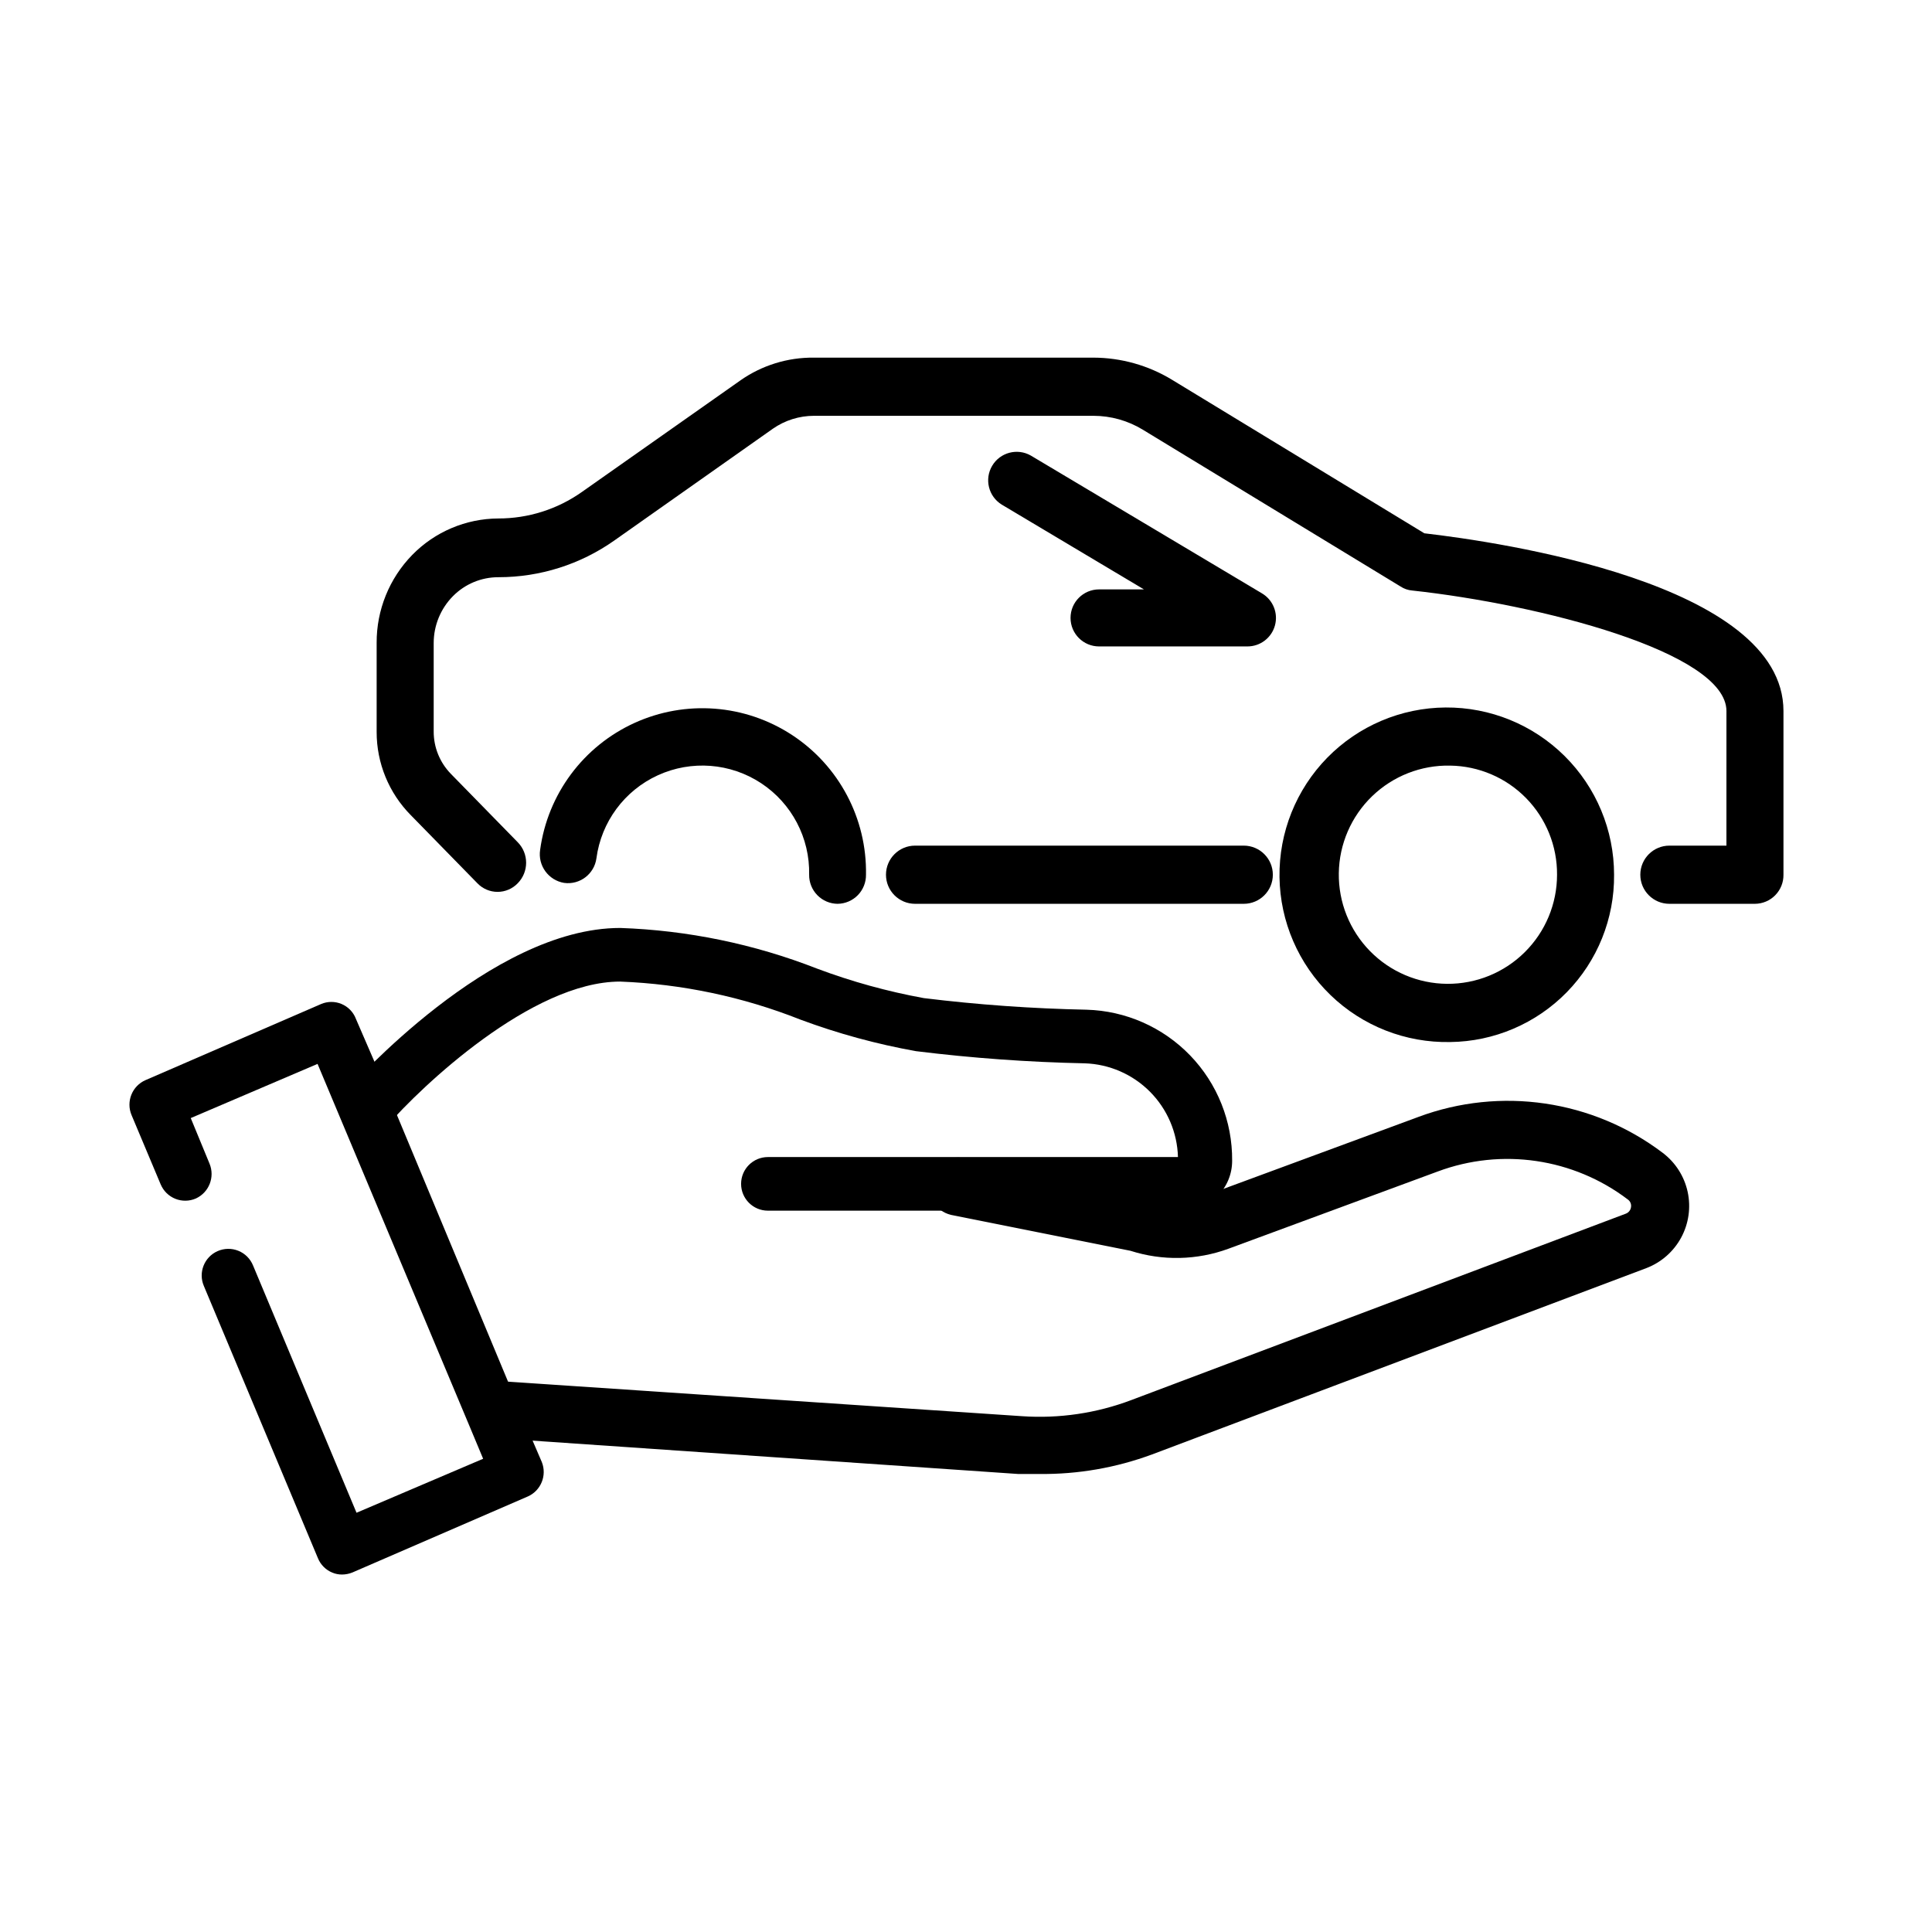
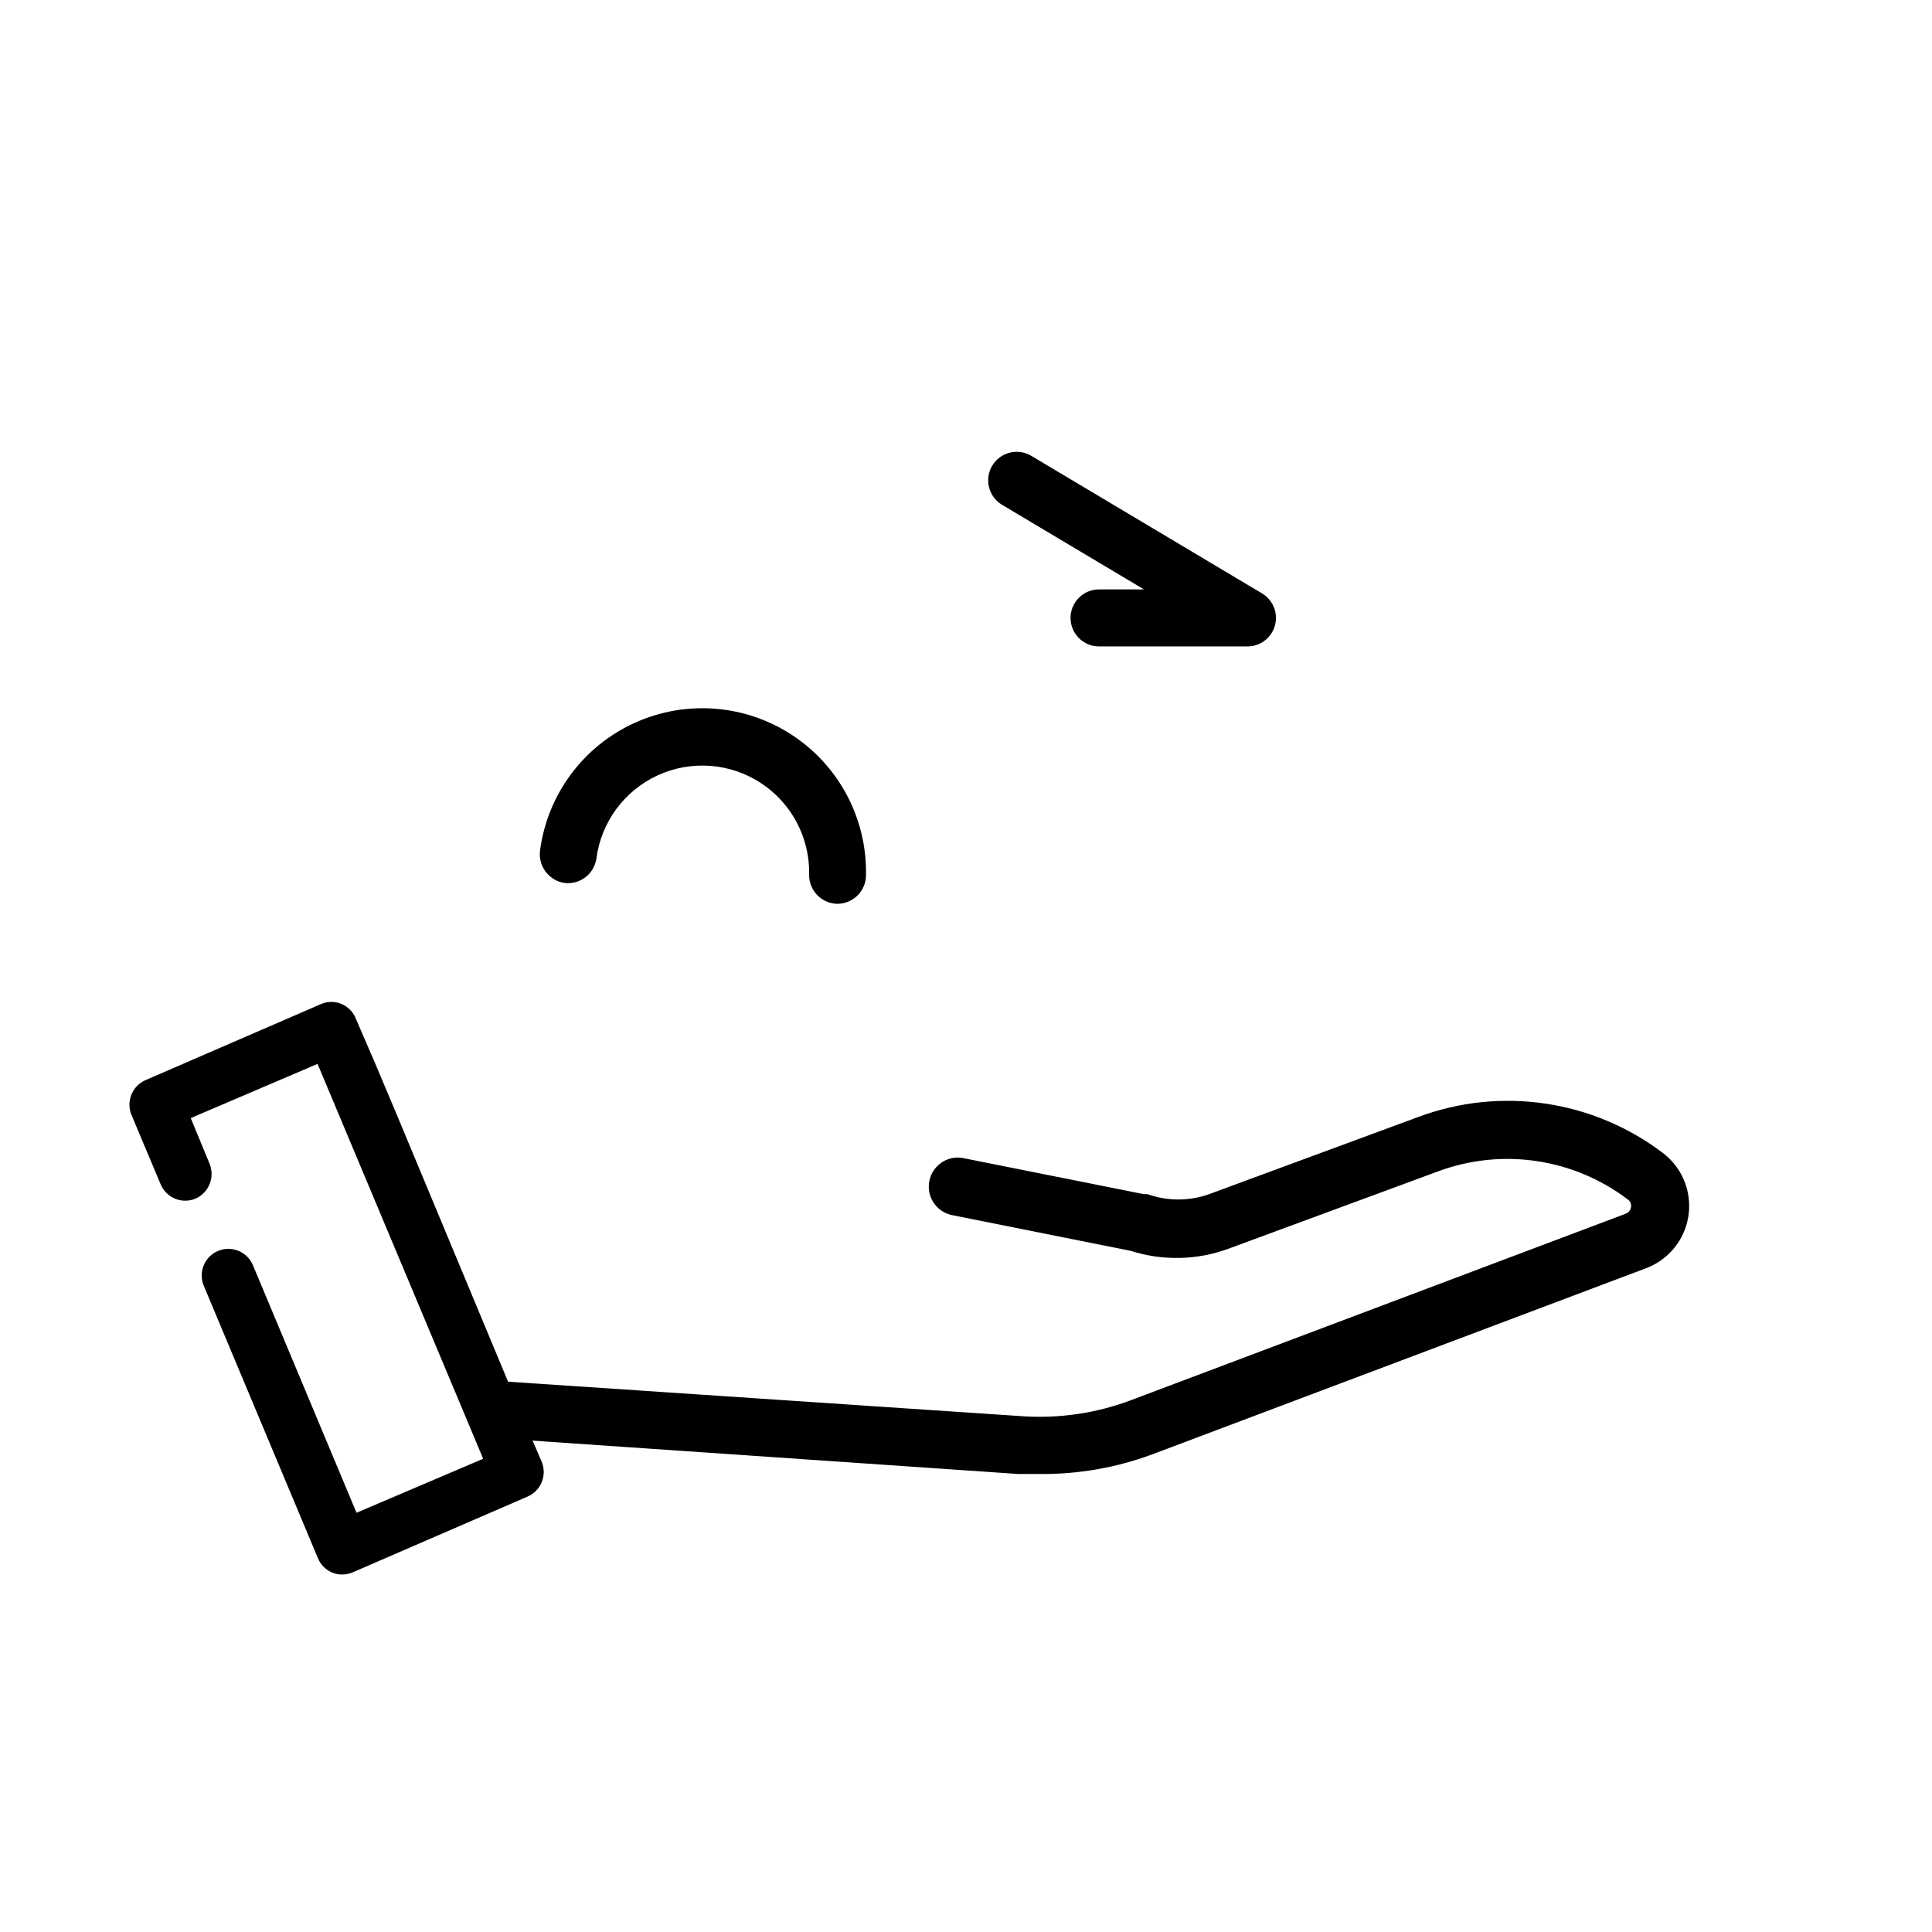
<svg xmlns="http://www.w3.org/2000/svg" fill="#000000" width="800px" height="800px" version="1.1" viewBox="144 144 512 512">
  <g>
    <path d="m365.99 383.52c-2.027-0.012-3.965-0.832-5.383-2.281-1.418-1.445-2.203-3.398-2.176-5.426 0.211-9.742-4.602-18.91-12.742-24.27-8.141-5.356-18.465-6.148-27.332-2.098-8.863 4.047-15.023 12.371-16.301 22.035-0.574 4.156-4.406 7.066-8.566 6.496-4.156-0.695-6.984-4.598-6.348-8.766 2.008-14.75 11.445-27.445 24.992-33.617 13.547-6.176 29.316-4.973 41.77 3.191 12.453 8.16 19.848 22.141 19.594 37.027 0.023 2.016-0.75 3.961-2.16 5.41-1.406 1.445-3.332 2.269-5.348 2.297z" />
-     <path d="m528.32 420.15c-11.809 0.238-23.227-4.238-31.719-12.445-8.492-8.207-13.359-19.465-13.52-31.273-0.164-11.809 4.394-23.195 12.656-31.633 8.266-8.438 19.555-13.227 31.363-13.309 11.812-0.082 23.168 4.551 31.547 12.871 8.383 8.32 13.098 19.641 13.098 31.453 0.109 11.633-4.402 22.836-12.547 31.148-8.141 8.309-19.246 13.055-30.879 13.188zm0-73.254c-7.703-0.164-15.152 2.758-20.695 8.109-5.543 5.352-8.719 12.691-8.828 20.395-0.105 7.707 2.863 15.133 8.254 20.637 5.391 5.508 12.754 8.633 20.457 8.688 7.703 0.055 15.113-2.965 20.578-8.395 5.469-5.426 8.547-12.812 8.547-20.516 0.055-7.582-2.891-14.879-8.195-20.297s-12.539-8.516-20.117-8.621z" />
    <path d="m474.56 315.31h-39.297c-4.176 0-7.559-3.383-7.559-7.559 0-4.172 3.383-7.555 7.559-7.555h11.891l-37.684-22.469-0.004-0.004c-3.508-2.164-4.637-6.738-2.531-10.285 2.102-3.547 6.66-4.754 10.242-2.711l61.262 36.523c2.93 1.742 4.336 5.227 3.43 8.512-0.906 3.285-3.902 5.559-7.309 5.547z" />
-     <path d="m473.61 383.52h-87.109c-4.258 0-7.707-3.449-7.707-7.707 0-4.258 3.449-7.711 7.707-7.711h87.109c4.258 0 7.707 3.453 7.707 7.711 0 4.258-3.449 7.707-7.707 7.707z" />
-     <path d="m609.08 383.52h-22.672c-4.254 0-7.707-3.449-7.707-7.707 0-4.258 3.453-7.711 7.707-7.711h15.113l0.004-35.668c0-15.617-49.727-28.312-83.281-31.941-1.098-0.09-2.152-0.453-3.074-1.059l-68.316-41.562c-3.945-2.406-8.477-3.676-13.098-3.68h-74.059c-3.894 0.008-7.691 1.203-10.883 3.426l-42.02 29.625c-8.977 6.332-19.695 9.727-30.68 9.723-4.547-0.016-8.906 1.801-12.094 5.039-3.242 3.293-5.07 7.723-5.086 12.344v23.477c-0.02 4.219 1.629 8.273 4.582 11.285l17.684 18.086c2.973 3.019 2.973 7.863 0 10.883-1.395 1.453-3.324 2.277-5.34 2.277s-3.945-0.824-5.34-2.277l-17.684-18.086c-5.789-5.863-9.027-13.777-9.02-22.016v-23.629c-0.031-8.695 3.352-17.055 9.422-23.277 6.004-6.148 14.227-9.633 22.824-9.672 7.918 0.008 15.645-2.438 22.117-7.004l42.02-29.574h-0.004c5.707-4.004 12.527-6.121 19.5-6.043h74.059c7.34 0.016 14.531 2.035 20.809 5.844l66.906 40.707c19.598 2.266 95.168 13.148 95.168 47.105v43.379c0.027 2.027-0.758 3.981-2.176 5.426-1.418 1.449-3.356 2.269-5.383 2.281z" />
-     <path d="m457.18 464.84h-109.68c-3.922 0-7.102-3.18-7.102-7.106 0-3.922 3.18-7.102 7.102-7.102h108.67c-0.176-6.508-2.828-12.699-7.414-17.316-4.59-4.617-10.766-7.309-17.27-7.523-14.961-0.309-29.891-1.387-44.738-3.223-10.441-1.867-20.695-4.664-30.633-8.363-15.234-6.039-31.387-9.445-47.762-10.078-23.426 0-52.699 27.762-61.969 38.441-1.219 1.469-2.992 2.371-4.898 2.496s-3.777-0.543-5.176-1.84c-2.957-2.606-3.25-7.113-0.656-10.078 1.711-1.711 38.391-43.227 72.699-43.227 17.883 0.613 35.531 4.258 52.195 10.781 9.172 3.438 18.629 6.051 28.262 7.809 14.316 1.758 28.711 2.781 43.129 3.074 10.387 0.289 20.246 4.641 27.465 12.121 7.215 7.481 11.207 17.488 11.125 27.883 0.016 3.535-1.391 6.93-3.902 9.418-2.508 2.492-5.914 3.871-9.449 3.832z" />
    <path d="m287.6 531.49-2.168-5.039-5.945-14.258-30.23-72.547-5.945-14.105-5.039-11.637 0.008-0.004c-0.695-1.734-2.055-3.121-3.781-3.84-1.727-0.723-3.668-0.715-5.391 0.012l-46.5 20.152c-3.602 1.547-5.269 5.719-3.731 9.32l7.707 18.34h0.004c0.73 1.738 2.129 3.109 3.879 3.812 1.754 0.699 3.711 0.668 5.441-0.086 3.484-1.602 5.086-5.668 3.625-9.219l-4.984-12.09 33.605-14.359 40.305 96.078 3.578 8.566-33.555 14.309-27.406-65.496-0.004-0.004c-0.711-1.781-2.117-3.199-3.894-3.918-1.777-0.723-3.773-0.691-5.527 0.09-3.527 1.562-5.144 5.672-3.629 9.219l30.23 72.145c0.707 1.742 2.086 3.125 3.828 3.832 0.812 0.34 1.688 0.512 2.57 0.504 0.949-0.004 1.891-0.195 2.769-0.555l46.5-20.152h0.004c3.445-1.562 5.059-5.551 3.676-9.07z" />
    <path d="m419.5 534.62h-5.691l-136.48-9.371c-3.586-0.93-6.004-4.277-5.758-7.977 0.246-3.695 3.09-6.691 6.766-7.137l136.48 9.168c9.871 0.68 19.77-0.781 29.02-4.281l130.99-49.375c0.766-0.277 1.309-0.957 1.41-1.762 0.125-0.781-0.207-1.562-0.855-2.016-14.414-10.941-33.43-13.734-50.383-7.406l-55.418 20.453c-8.359 3.078-17.512 3.273-25.996 0.555l-47.609-9.523c-3.973-0.992-6.477-4.918-5.699-8.941 0.777-4.019 4.562-6.731 8.621-6.172l48.215 9.625h0.957c5.293 1.887 11.078 1.887 16.375 0l55.418-20.453v-0.004c21.805-8.113 46.242-4.523 64.789 9.523 3.359 2.543 5.699 6.203 6.594 10.32 0.895 4.121 0.285 8.422-1.719 12.129-2.008 3.707-5.273 6.574-9.207 8.082l-130.99 49.375v-0.004c-9.539 3.539-19.648 5.301-29.824 5.191z" />
  </g>
</svg>